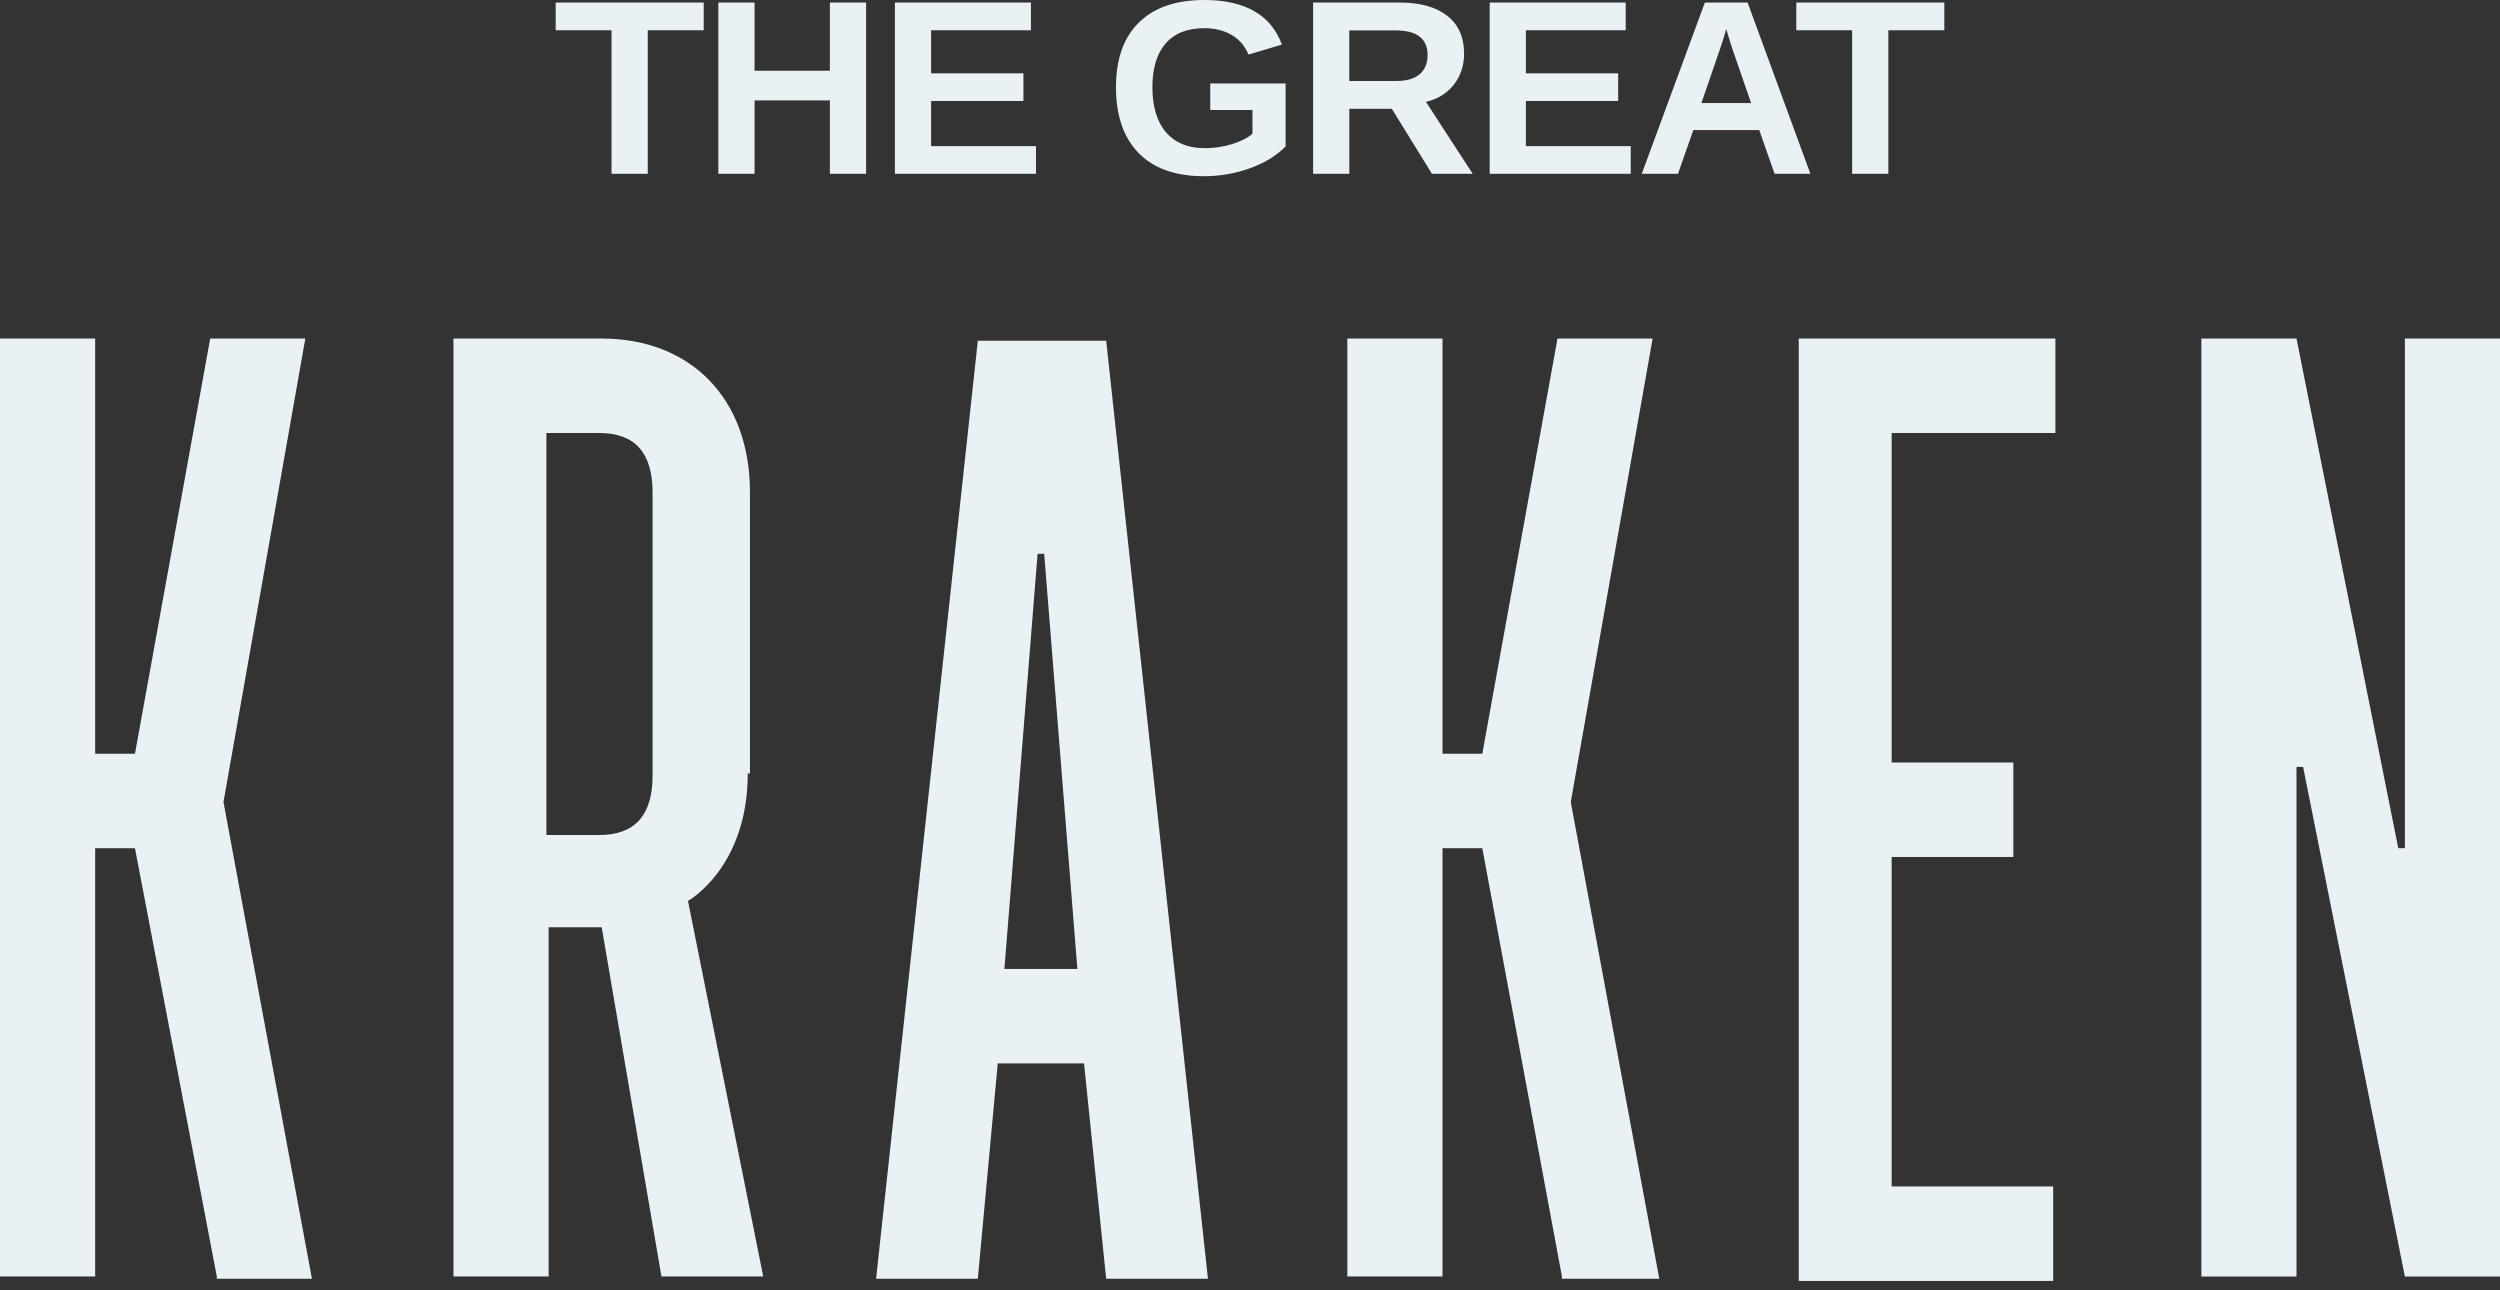
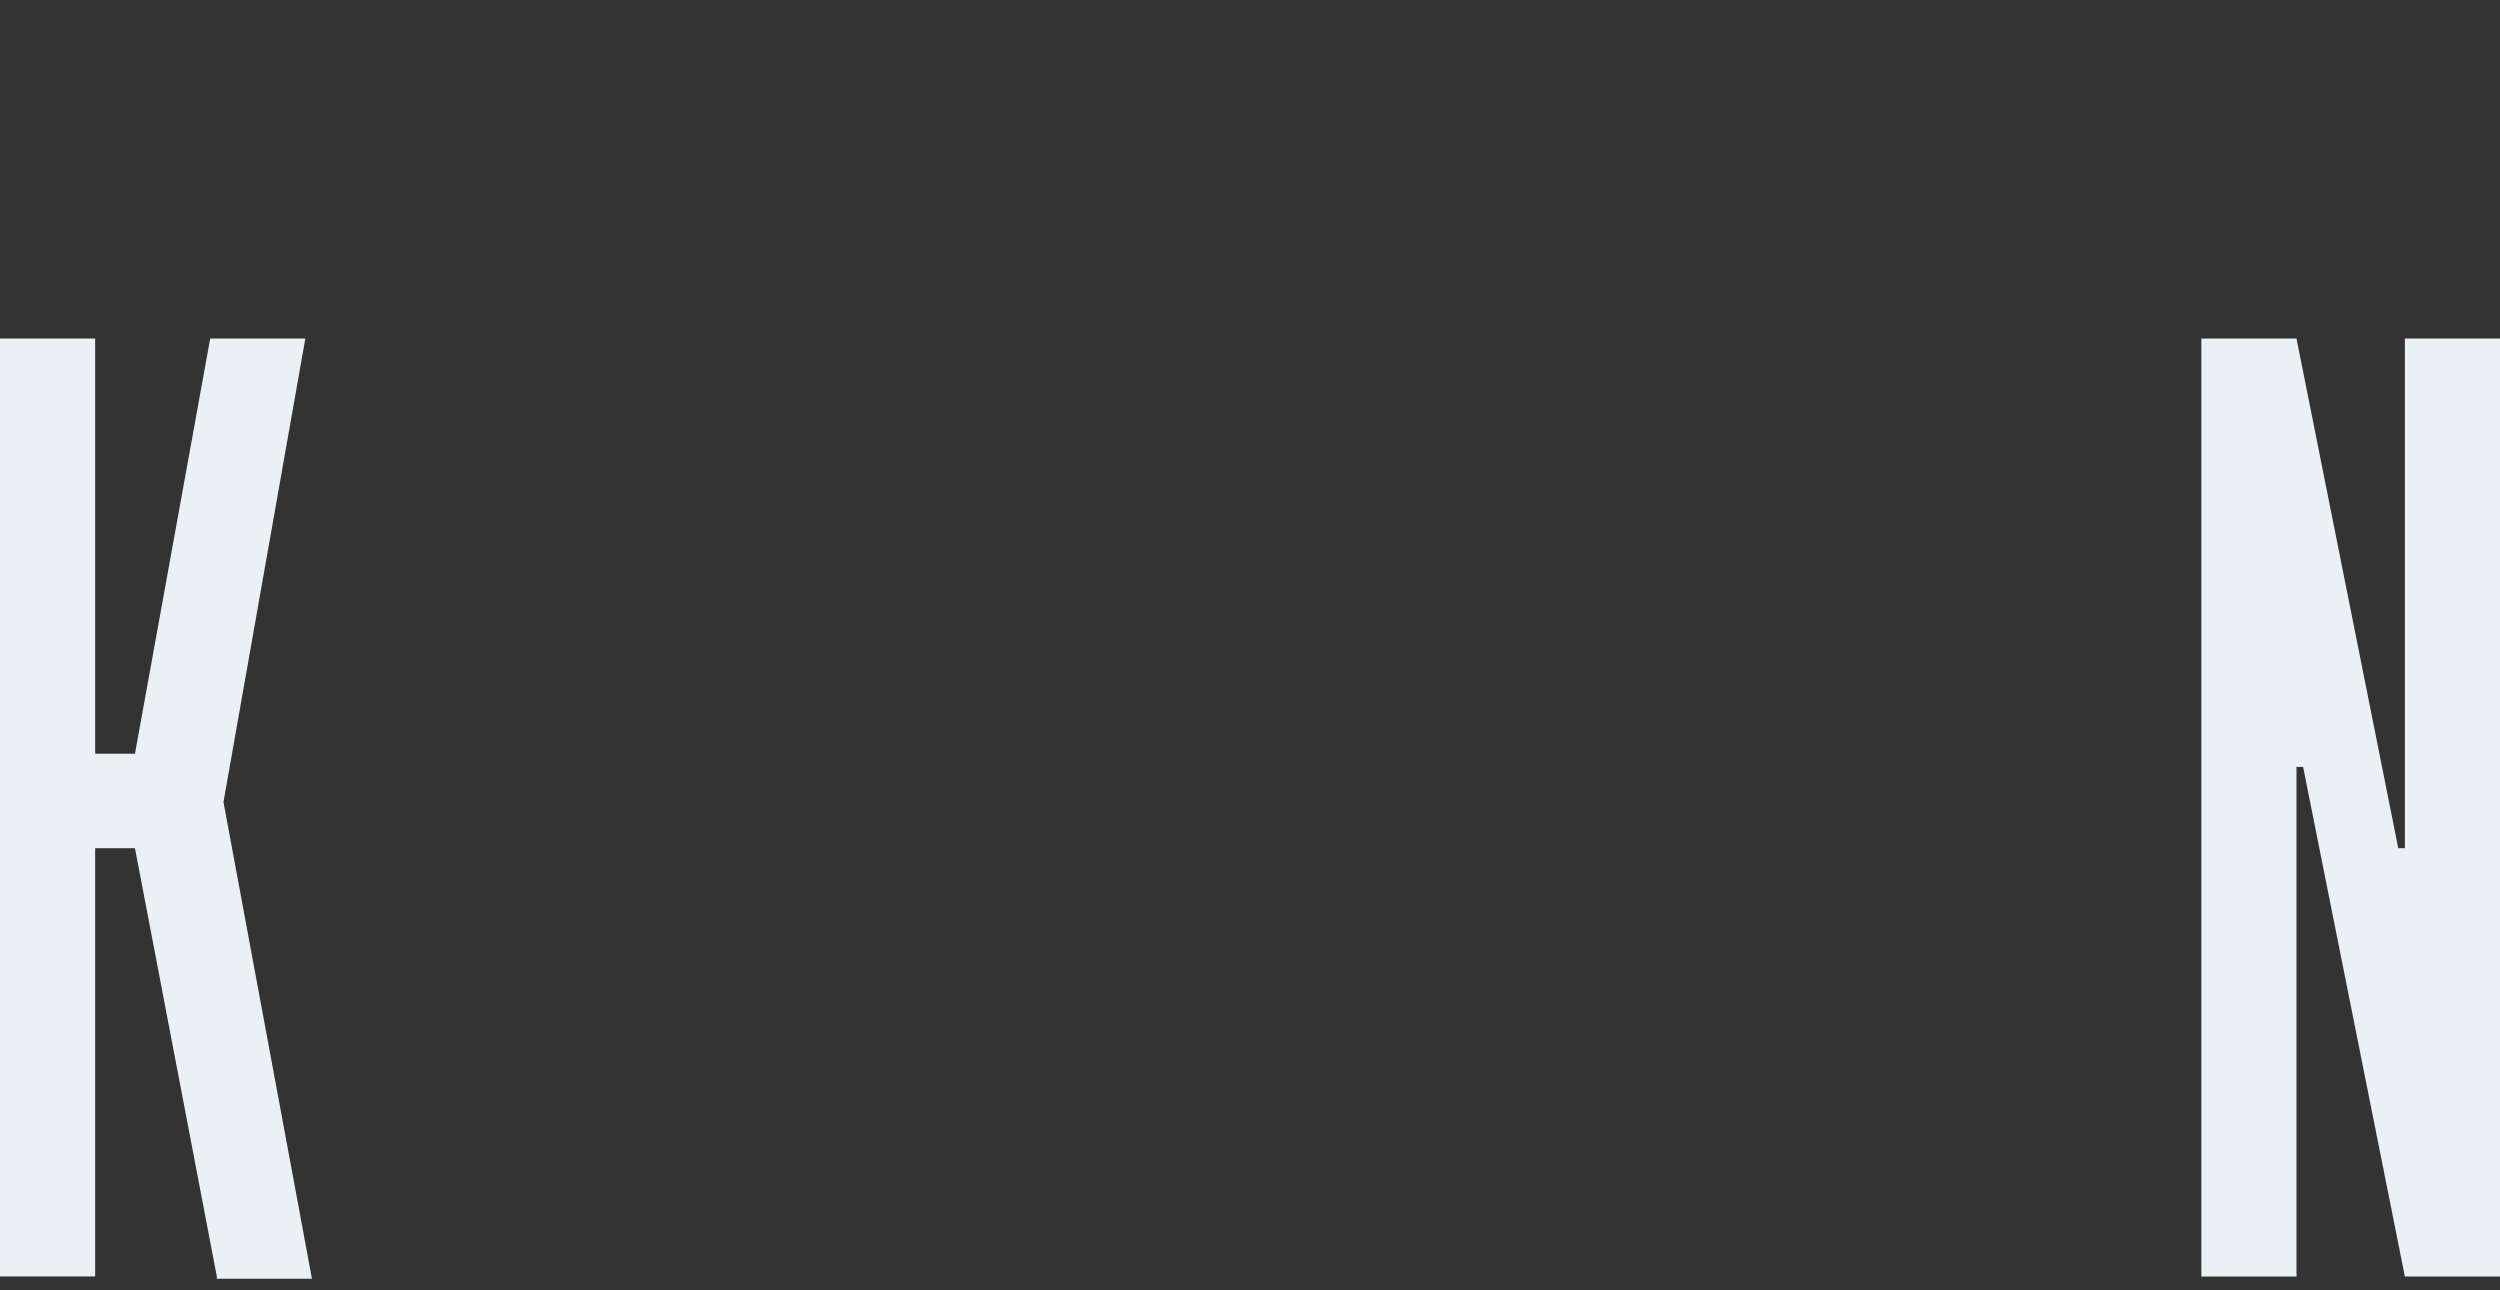
<svg xmlns="http://www.w3.org/2000/svg" width="62" height="32" viewBox="0 0 62 32" fill="none">
  <rect x="0" y="0" width="62" height="32" fill="#333333" stroke="none" />
  <path d="M5.377 31.657L3.347 21.035H2.36V31.657H0V8.396H2.36V18.693H3.347L5.213 8.396H7.572L5.542 19.89L7.736 31.712H5.377V31.657Z" fill="#EAF1F5" />
-   <path d="M18.544 19.182C18.544 21.525 17.062 22.342 17.062 22.342L18.928 31.657H16.404L14.922 22.996H13.606V31.657H11.246V8.396H14.922C17.117 8.396 18.599 9.867 18.599 12.209V19.182H18.544ZM16.184 12.209C16.184 11.228 15.745 10.739 14.867 10.739H13.551V20.708H14.867C15.745 20.708 16.184 20.218 16.184 19.237V12.21V12.209Z" fill="#EAF1F5" />
-   <path d="M24.744 26.373L24.25 31.712H21.727L24.25 8.45H27.433L29.957 31.712H27.433L26.884 26.373H24.745H24.744ZM26.719 24.03L25.896 13.734H25.732L24.909 24.03H26.719Z" fill="#EAF1F5" />
-   <path d="M38.736 31.657L36.761 21.035H35.774V31.657H33.414V8.396H35.774V18.693H36.761L38.626 8.396H40.985L38.955 19.89L41.15 31.712H38.735V31.657H38.736Z" fill="#EAF1F5" />
-   <path d="M46.913 10.739V18.91H49.931V21.253H46.913V29.424H50.919V31.767H44.609V8.396H50.974V10.739H46.913Z" fill="#EAF1F5" />
  <path d="M57.117 19.019H56.953V31.658H54.594V8.396H56.953L59.477 21.035H59.641V8.396H62.001V31.658H59.641L57.117 19.019Z" fill="#EAF1F5" />
-   <path d="M16.064 0.751V4.31H15.166V0.751H13.781V0.063H17.452V0.751H16.064ZM18.713 2.49V4.31H17.815V0.063H18.713V1.754H20.581V0.063H21.479V4.31H20.581V2.49H18.713ZM25.692 3.624V4.311H22.194V0.063H25.567V0.751H23.092V1.818H25.381V2.505H23.092V3.624H25.692ZM29.874 3.675C30.108 3.675 30.334 3.641 30.553 3.575C30.772 3.507 30.942 3.421 31.061 3.316V2.728H30.014V2.07H31.883V3.632C31.655 3.863 31.359 4.044 30.994 4.174C30.631 4.305 30.249 4.37 29.849 4.37C29.384 4.37 28.99 4.285 28.665 4.114C28.342 3.942 28.096 3.691 27.928 3.363C27.76 3.034 27.676 2.635 27.676 2.167C27.676 1.468 27.864 0.933 28.242 0.561C28.619 0.187 29.162 0 29.87 0C30.373 0 30.785 0.093 31.106 0.277C31.427 0.46 31.655 0.736 31.791 1.106L30.963 1.353C30.873 1.138 30.733 0.975 30.542 0.865C30.352 0.755 30.127 0.699 29.869 0.699C29.447 0.699 29.126 0.826 28.907 1.079C28.688 1.332 28.579 1.694 28.579 2.166C28.579 2.639 28.692 3.018 28.916 3.282C29.144 3.543 29.462 3.674 29.872 3.674L29.874 3.675ZM33.463 2.698V4.31H32.565V0.063H34.708C35.219 0.063 35.614 0.173 35.892 0.392C36.17 0.609 36.309 0.922 36.309 1.33C36.309 1.627 36.224 1.884 36.054 2.101C35.884 2.317 35.653 2.458 35.363 2.526L36.523 4.31H35.512L34.517 2.698H33.464H33.463ZM35.404 1.366C35.404 1.163 35.339 1.01 35.206 0.908C35.074 0.805 34.877 0.754 34.613 0.754H33.462V2.008H34.637C34.889 2.008 35.079 1.952 35.209 1.839C35.339 1.727 35.404 1.569 35.404 1.366L35.404 1.366ZM40.442 3.623V4.31H36.944V0.063H40.317V0.751H37.842V1.818H40.131V2.505H37.842V3.624H40.442V3.623ZM41.995 3.225L41.614 4.31H40.716L42.281 0.063H43.34L44.898 4.31H44.01L43.629 3.225H41.995ZM42.81 0.717C42.79 0.797 42.761 0.894 42.725 1.007C42.689 1.119 42.662 1.199 42.646 1.245L42.195 2.556H43.427L42.965 1.218C42.936 1.135 42.91 1.052 42.886 0.968C42.861 0.883 42.836 0.8 42.81 0.717ZM46.831 0.751V4.31H45.933V0.751H44.548V0.063H48.219V0.751H46.831Z" fill="#EAF1F5" />
</svg>